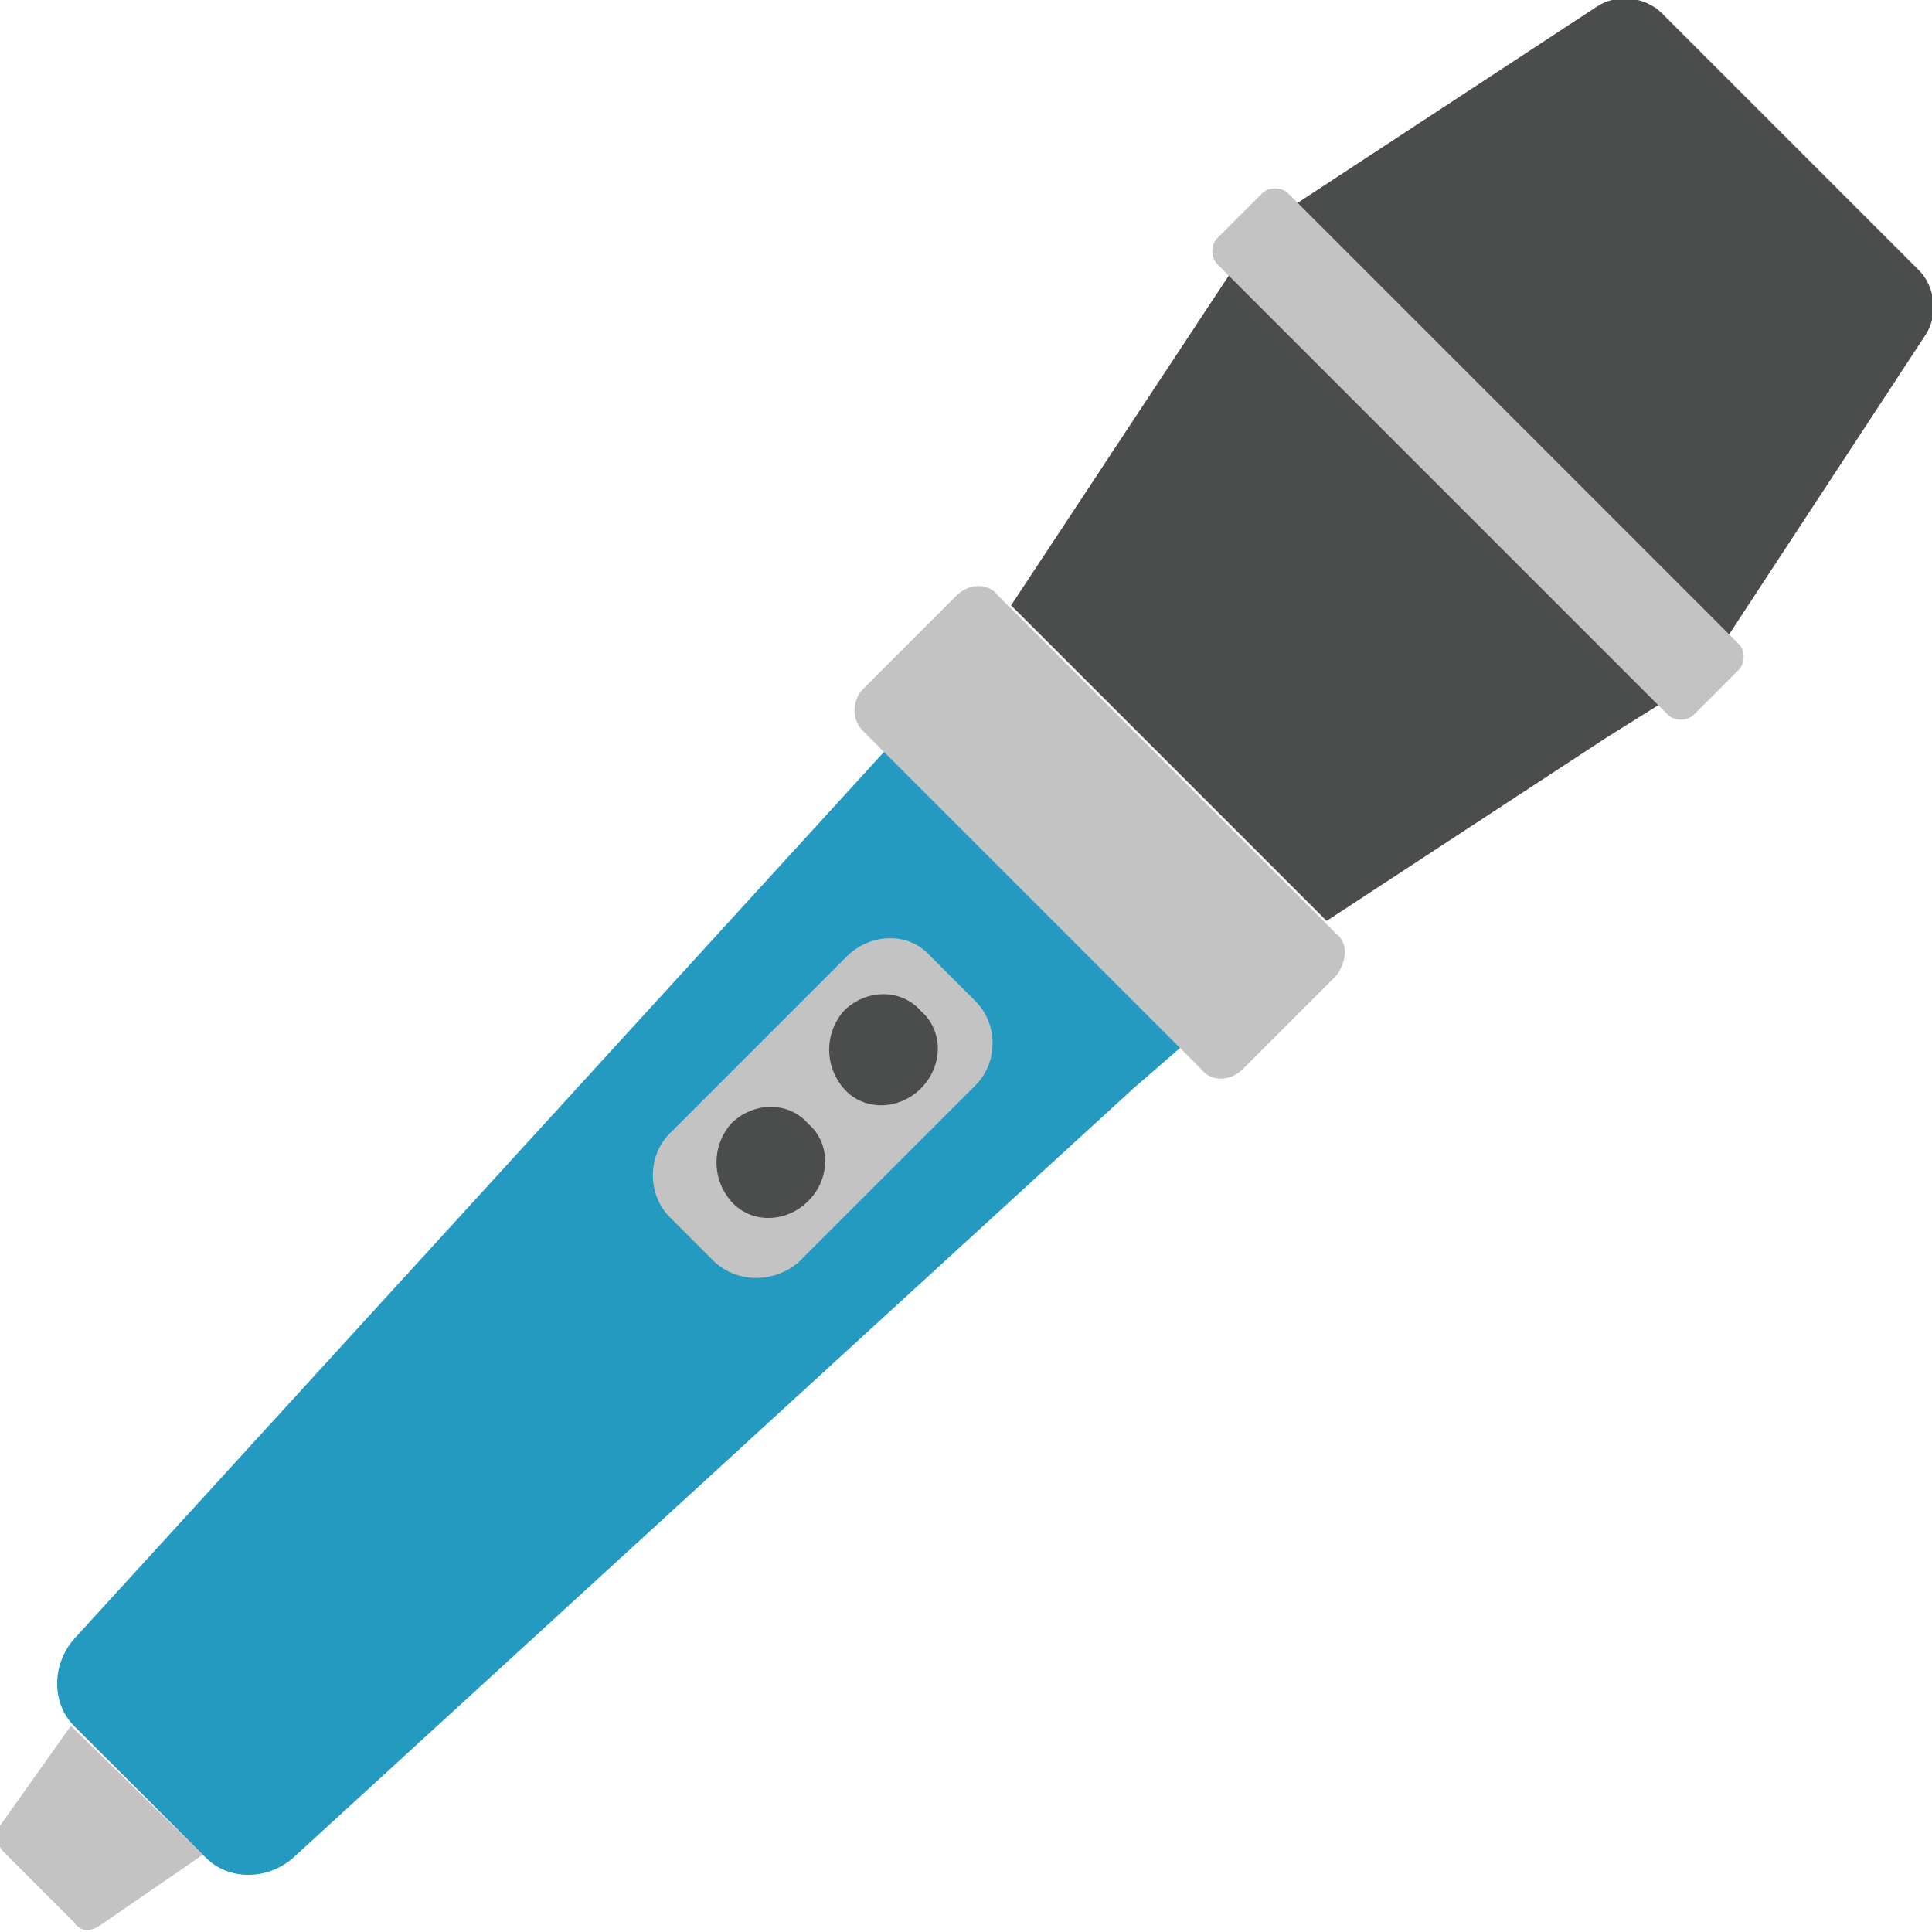
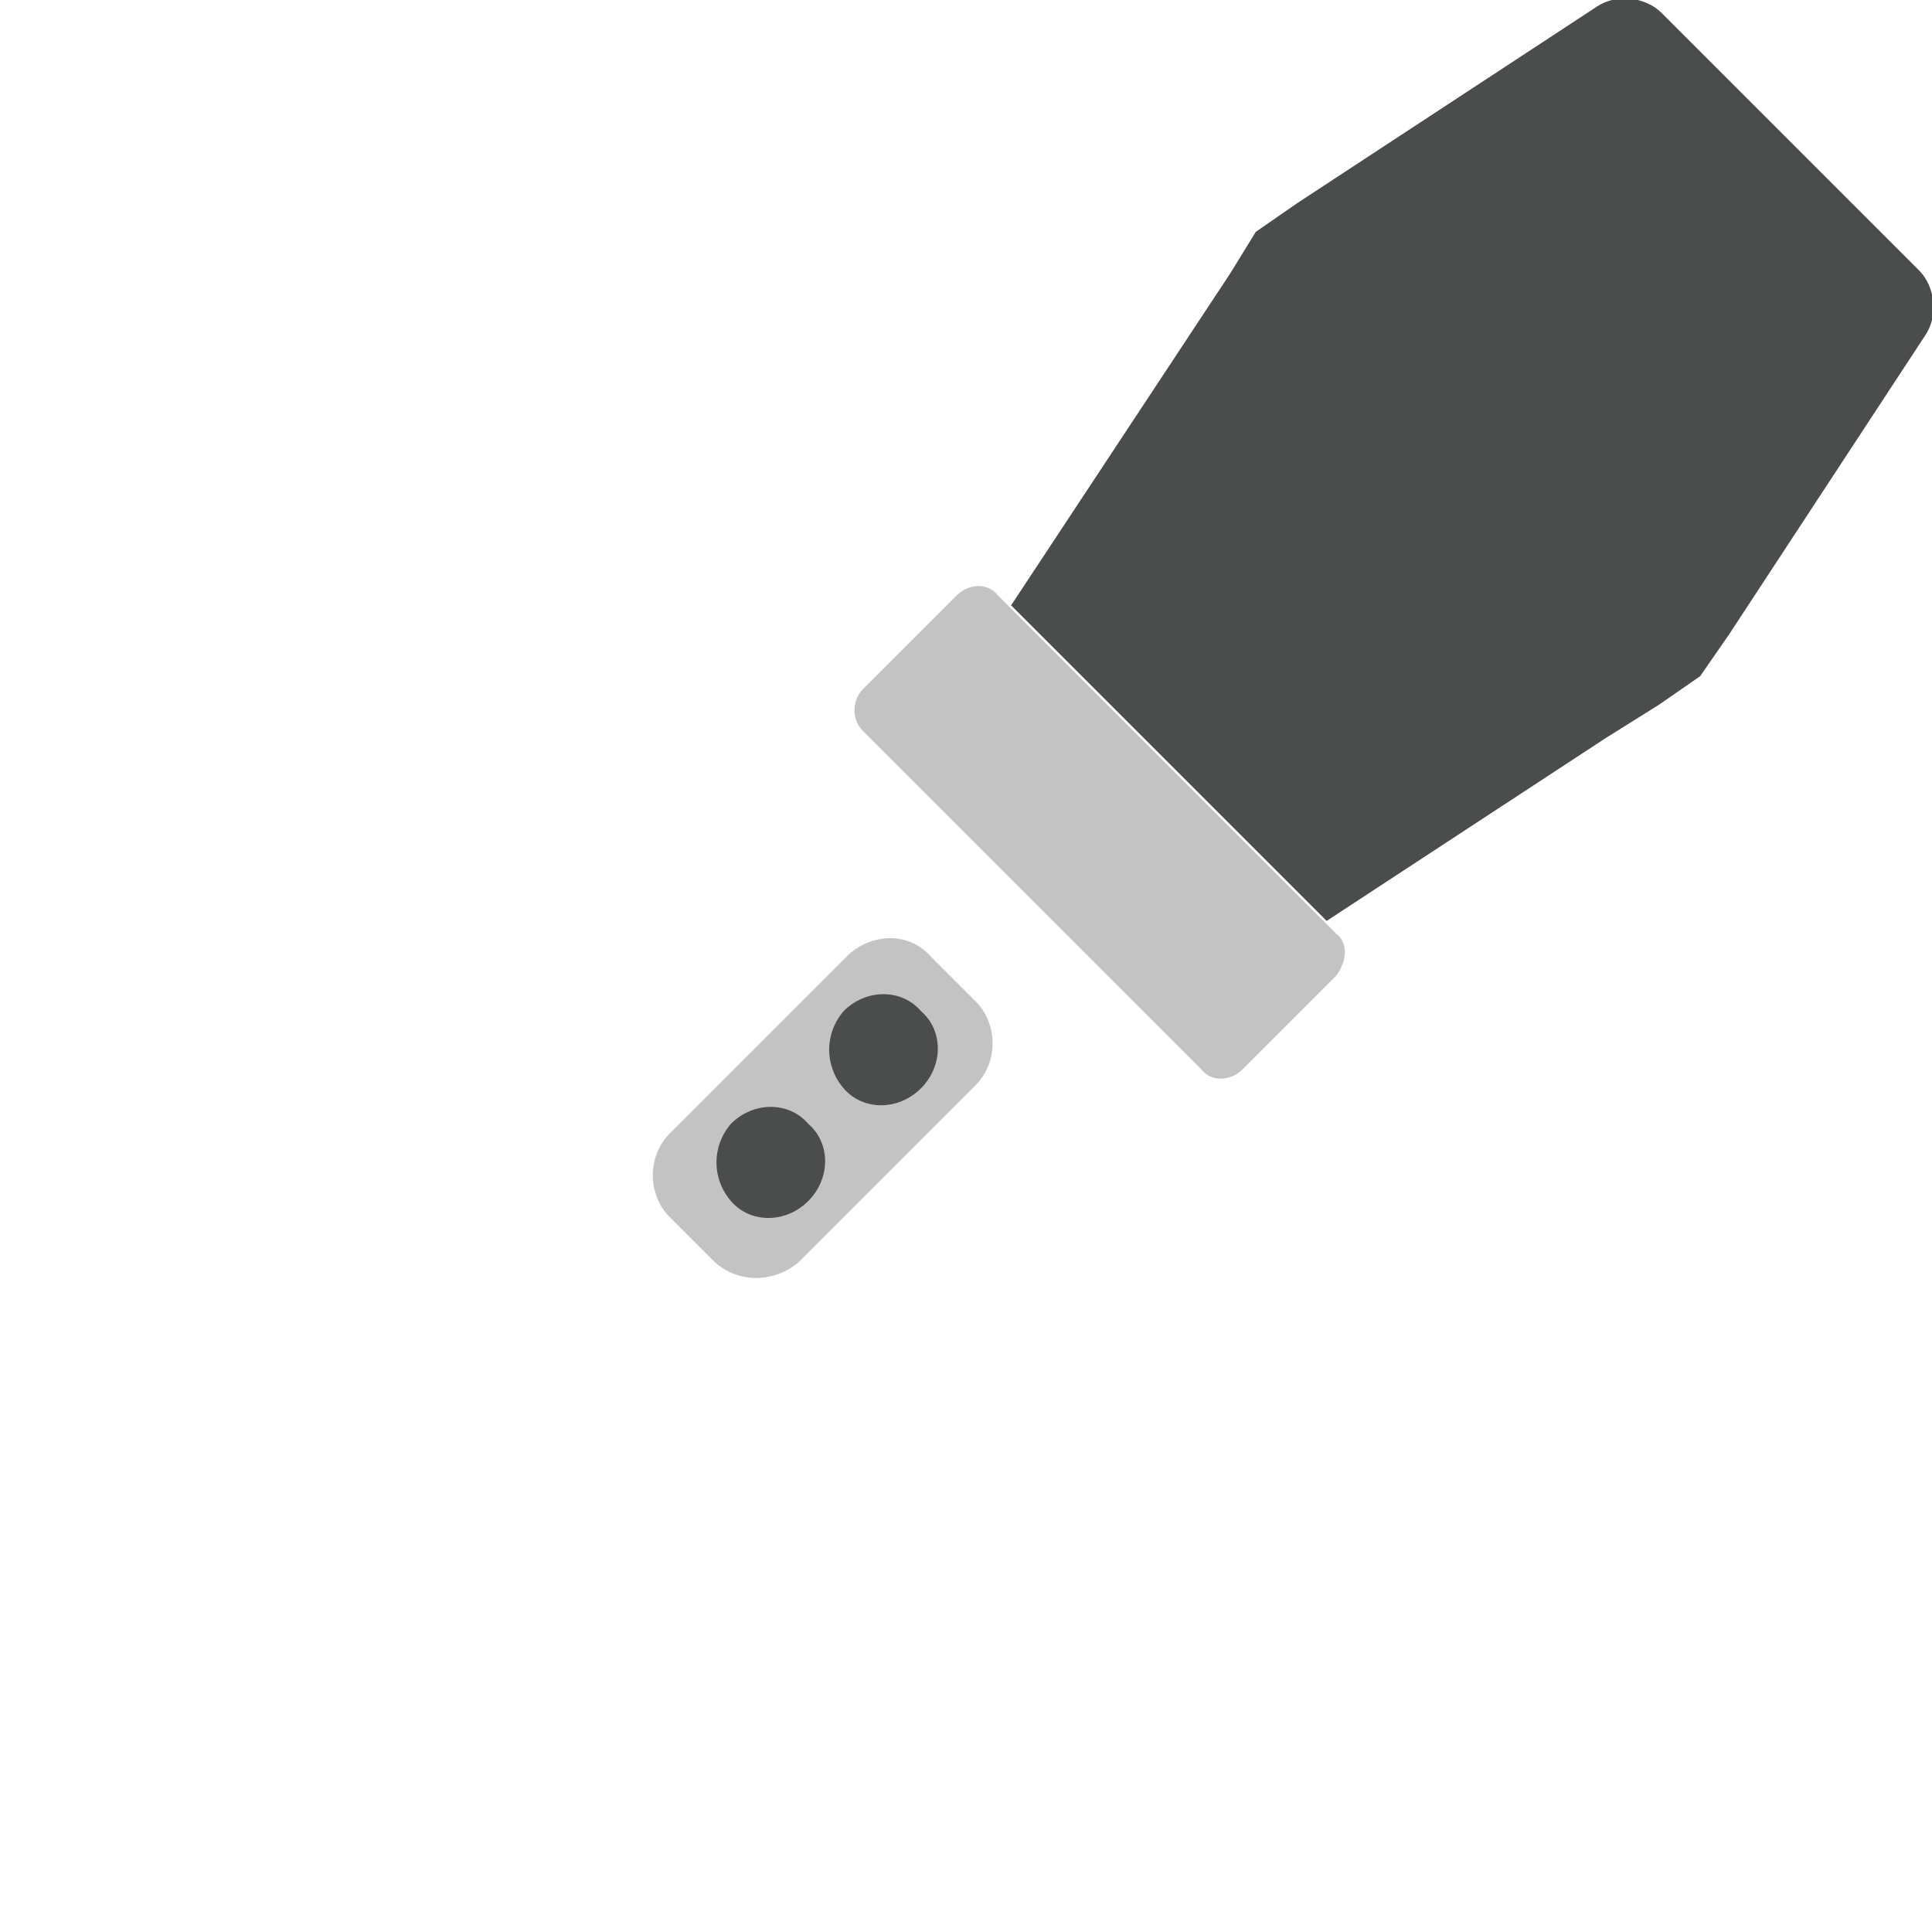
<svg xmlns="http://www.w3.org/2000/svg" enable-background="new 0 0 60 60" height="60" viewBox="0 0 60 60" width="60">
-   <path d="m6.3 57.6-1.6 1.1-1.6 1.1c-.3.2-.6.2-.8-.1l-2.2-2.2c-.2-.2-.2-.6-.1-.8l2.2-3.1z" fill="#c3c3c3" />
  <path d="m52.8 21-1.3.9-1.6 1-8.7 5.7-9.8-9.8 6.8-10.3.8-1.3 1.3-.9 9.3-6.1c.6-.4 1.5-.3 2 .2l8 8c.5.5.6 1.4.2 2l-6.1 9.3z" fill="#4b4d4d" />
-   <path d="m54 20.8-1.4 1.4c-.2.2-.6.2-.8 0l-14-14c-.2-.2-.2-.6 0-.8l1.4-1.4c.2-.2.6-.2.8 0l14 14c.2.2.2.6 0 .8z" fill="#c3c3c3" />
-   <path d="m36.7 32.5-1.5 1.3-26.1 23.9c-.8.7-2 .7-2.7 0l-4.1-4.1c-.7-.7-.7-1.9 0-2.7l25.2-27.6.1-.1z" fill="#249ac1" />
  <path d="m41.5 30.3-2.9 2.9c-.4.4-1 .4-1.3 0l-10.5-10.5c-.4-.4-.3-1 0-1.3l2.9-2.9c.4-.4 1-.4 1.3 0l10.5 10.5c.4.3.3.9 0 1.3z" fill="#c3c3c3" />
  <path d="m22.2 39.2-1.4-1.4c-.7-.7-.7-1.9 0-2.6l5.5-5.5c.7-.7 1.9-.8 2.6 0l1.4 1.4c.7.7.7 1.9 0 2.6l-5.5 5.5c-.7.6-1.8.7-2.6 0z" fill="#c3c3c3" />
  <g fill="#4b4d4d">
    <path d="m28.6 33.8c-.7.7-1.8.7-2.4 0s-.6-1.7 0-2.4c.7-.7 1.8-.7 2.4 0 .7.6.7 1.7 0 2.4z" />
    <path d="m25.1 37.3c-.7.7-1.8.7-2.4 0s-.6-1.7 0-2.4c.7-.7 1.8-.7 2.4 0 .7.6.7 1.7 0 2.4z" />
  </g>
</svg>